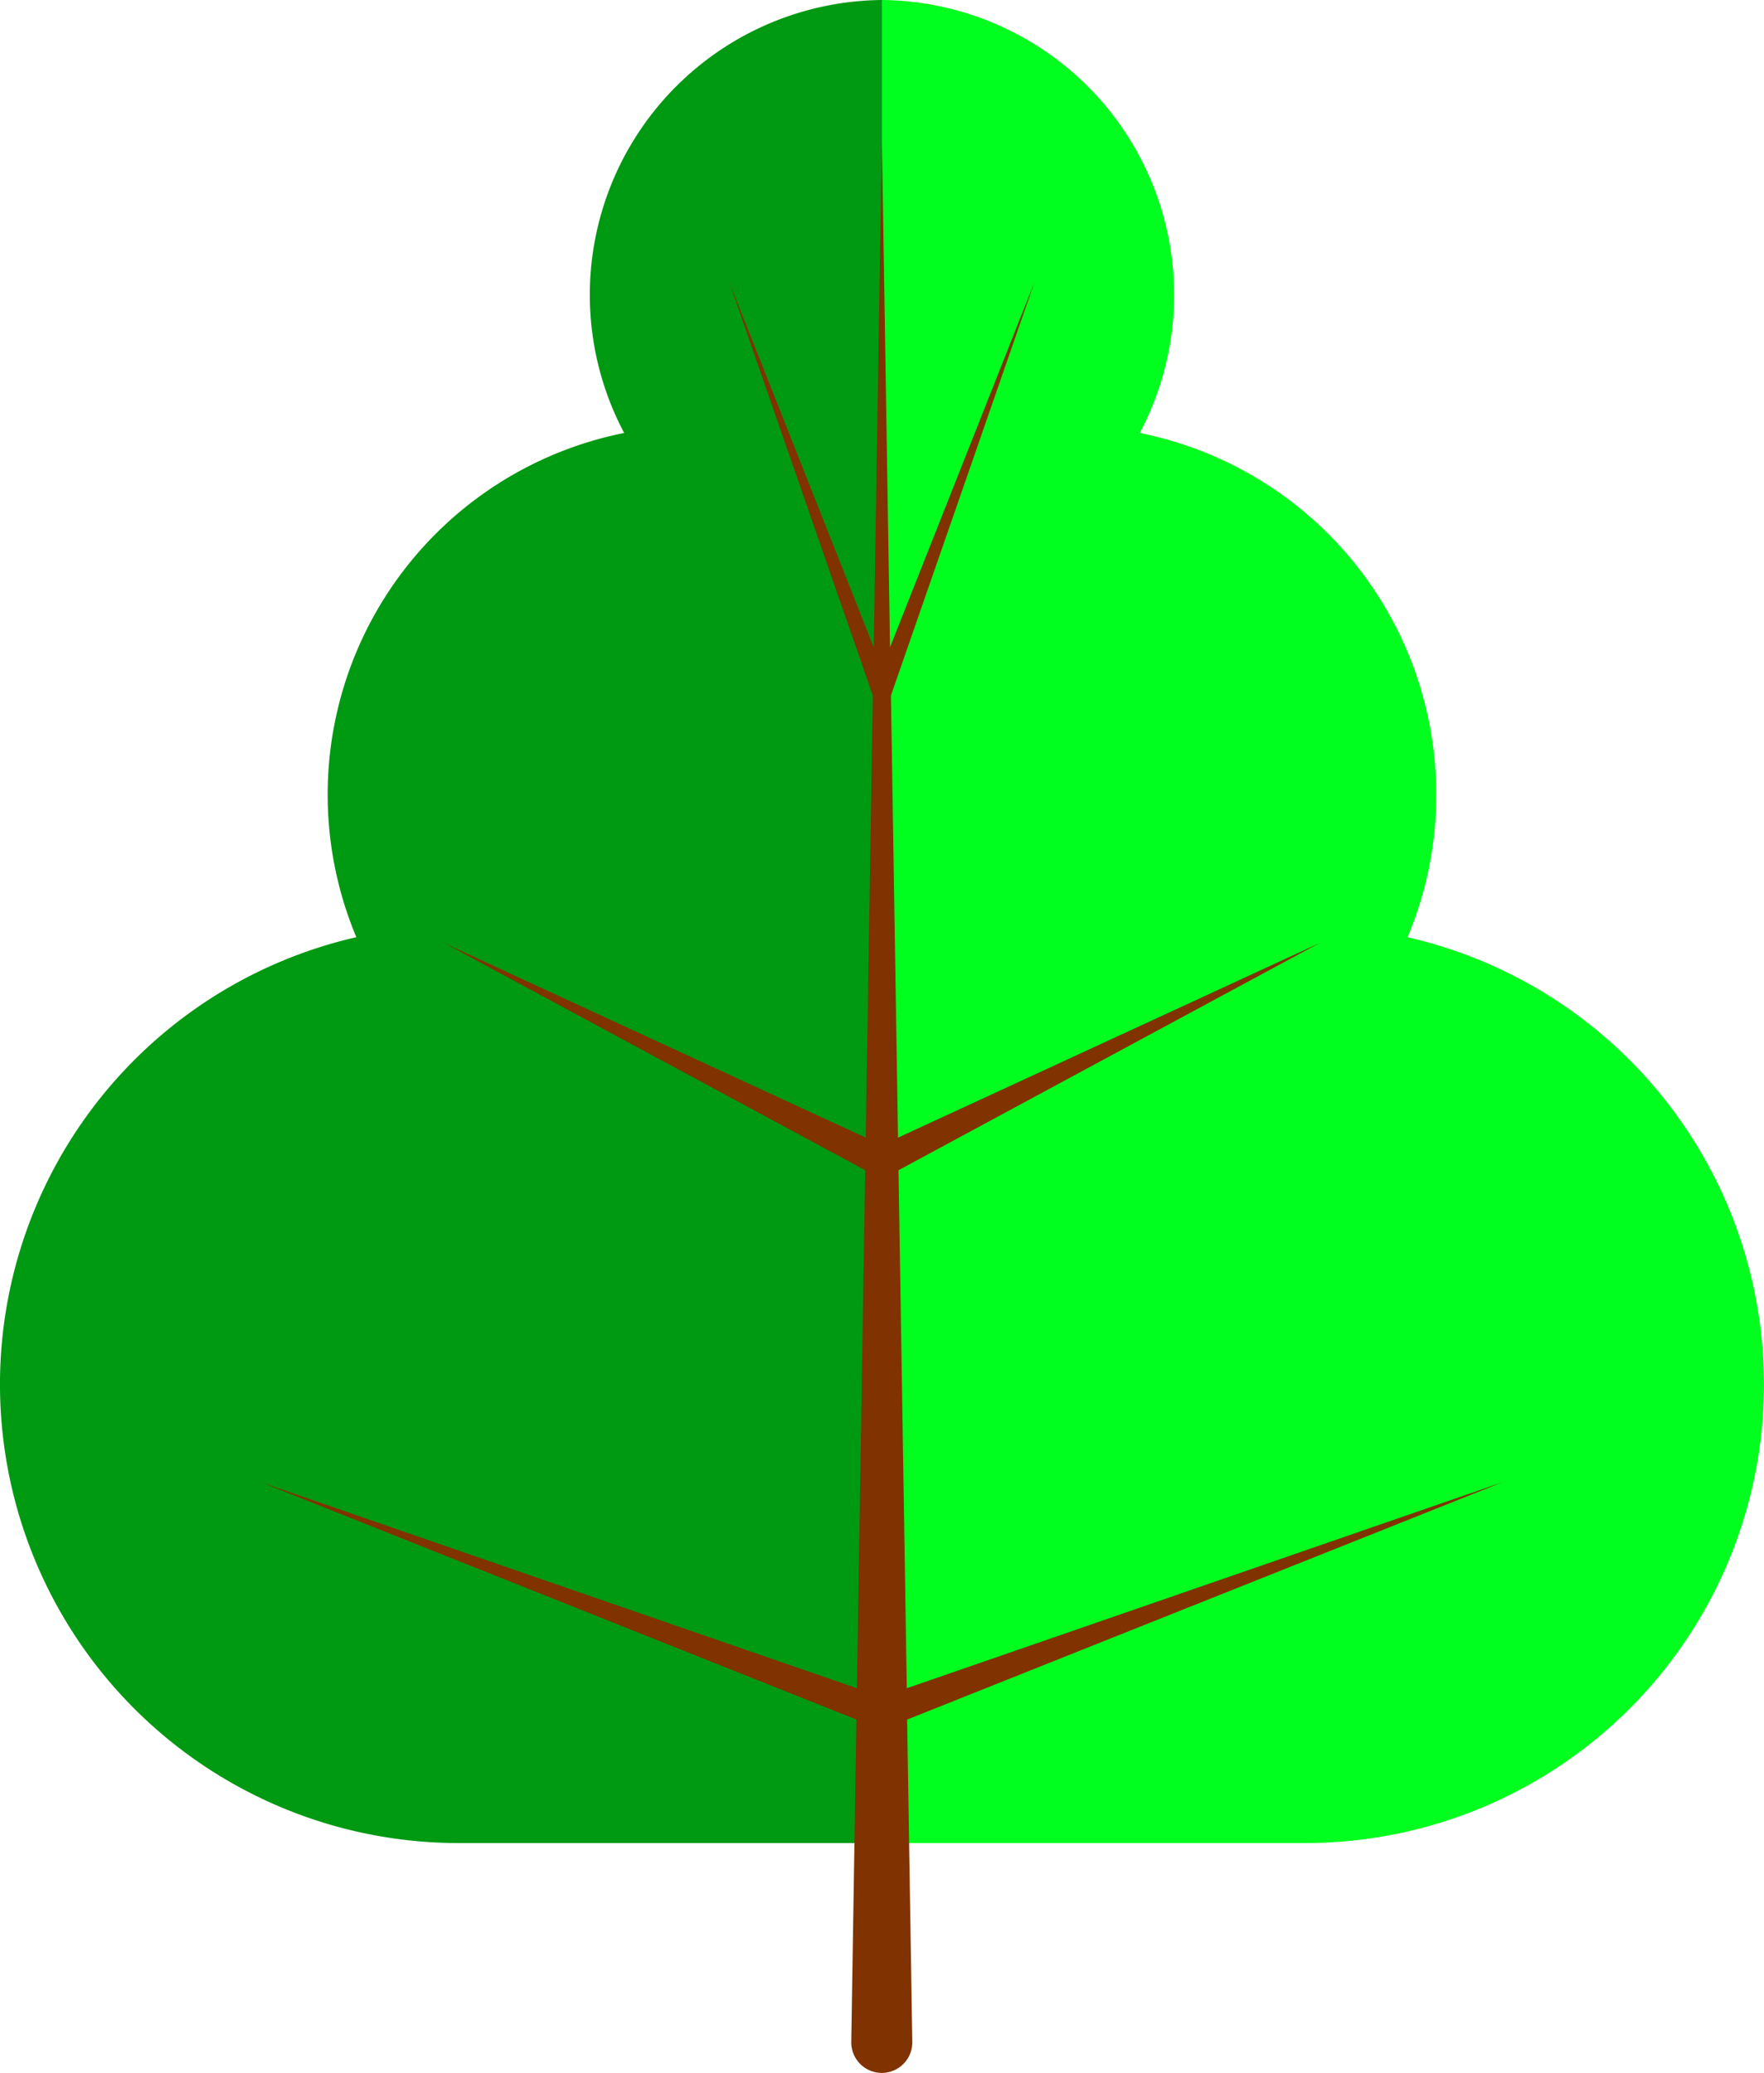
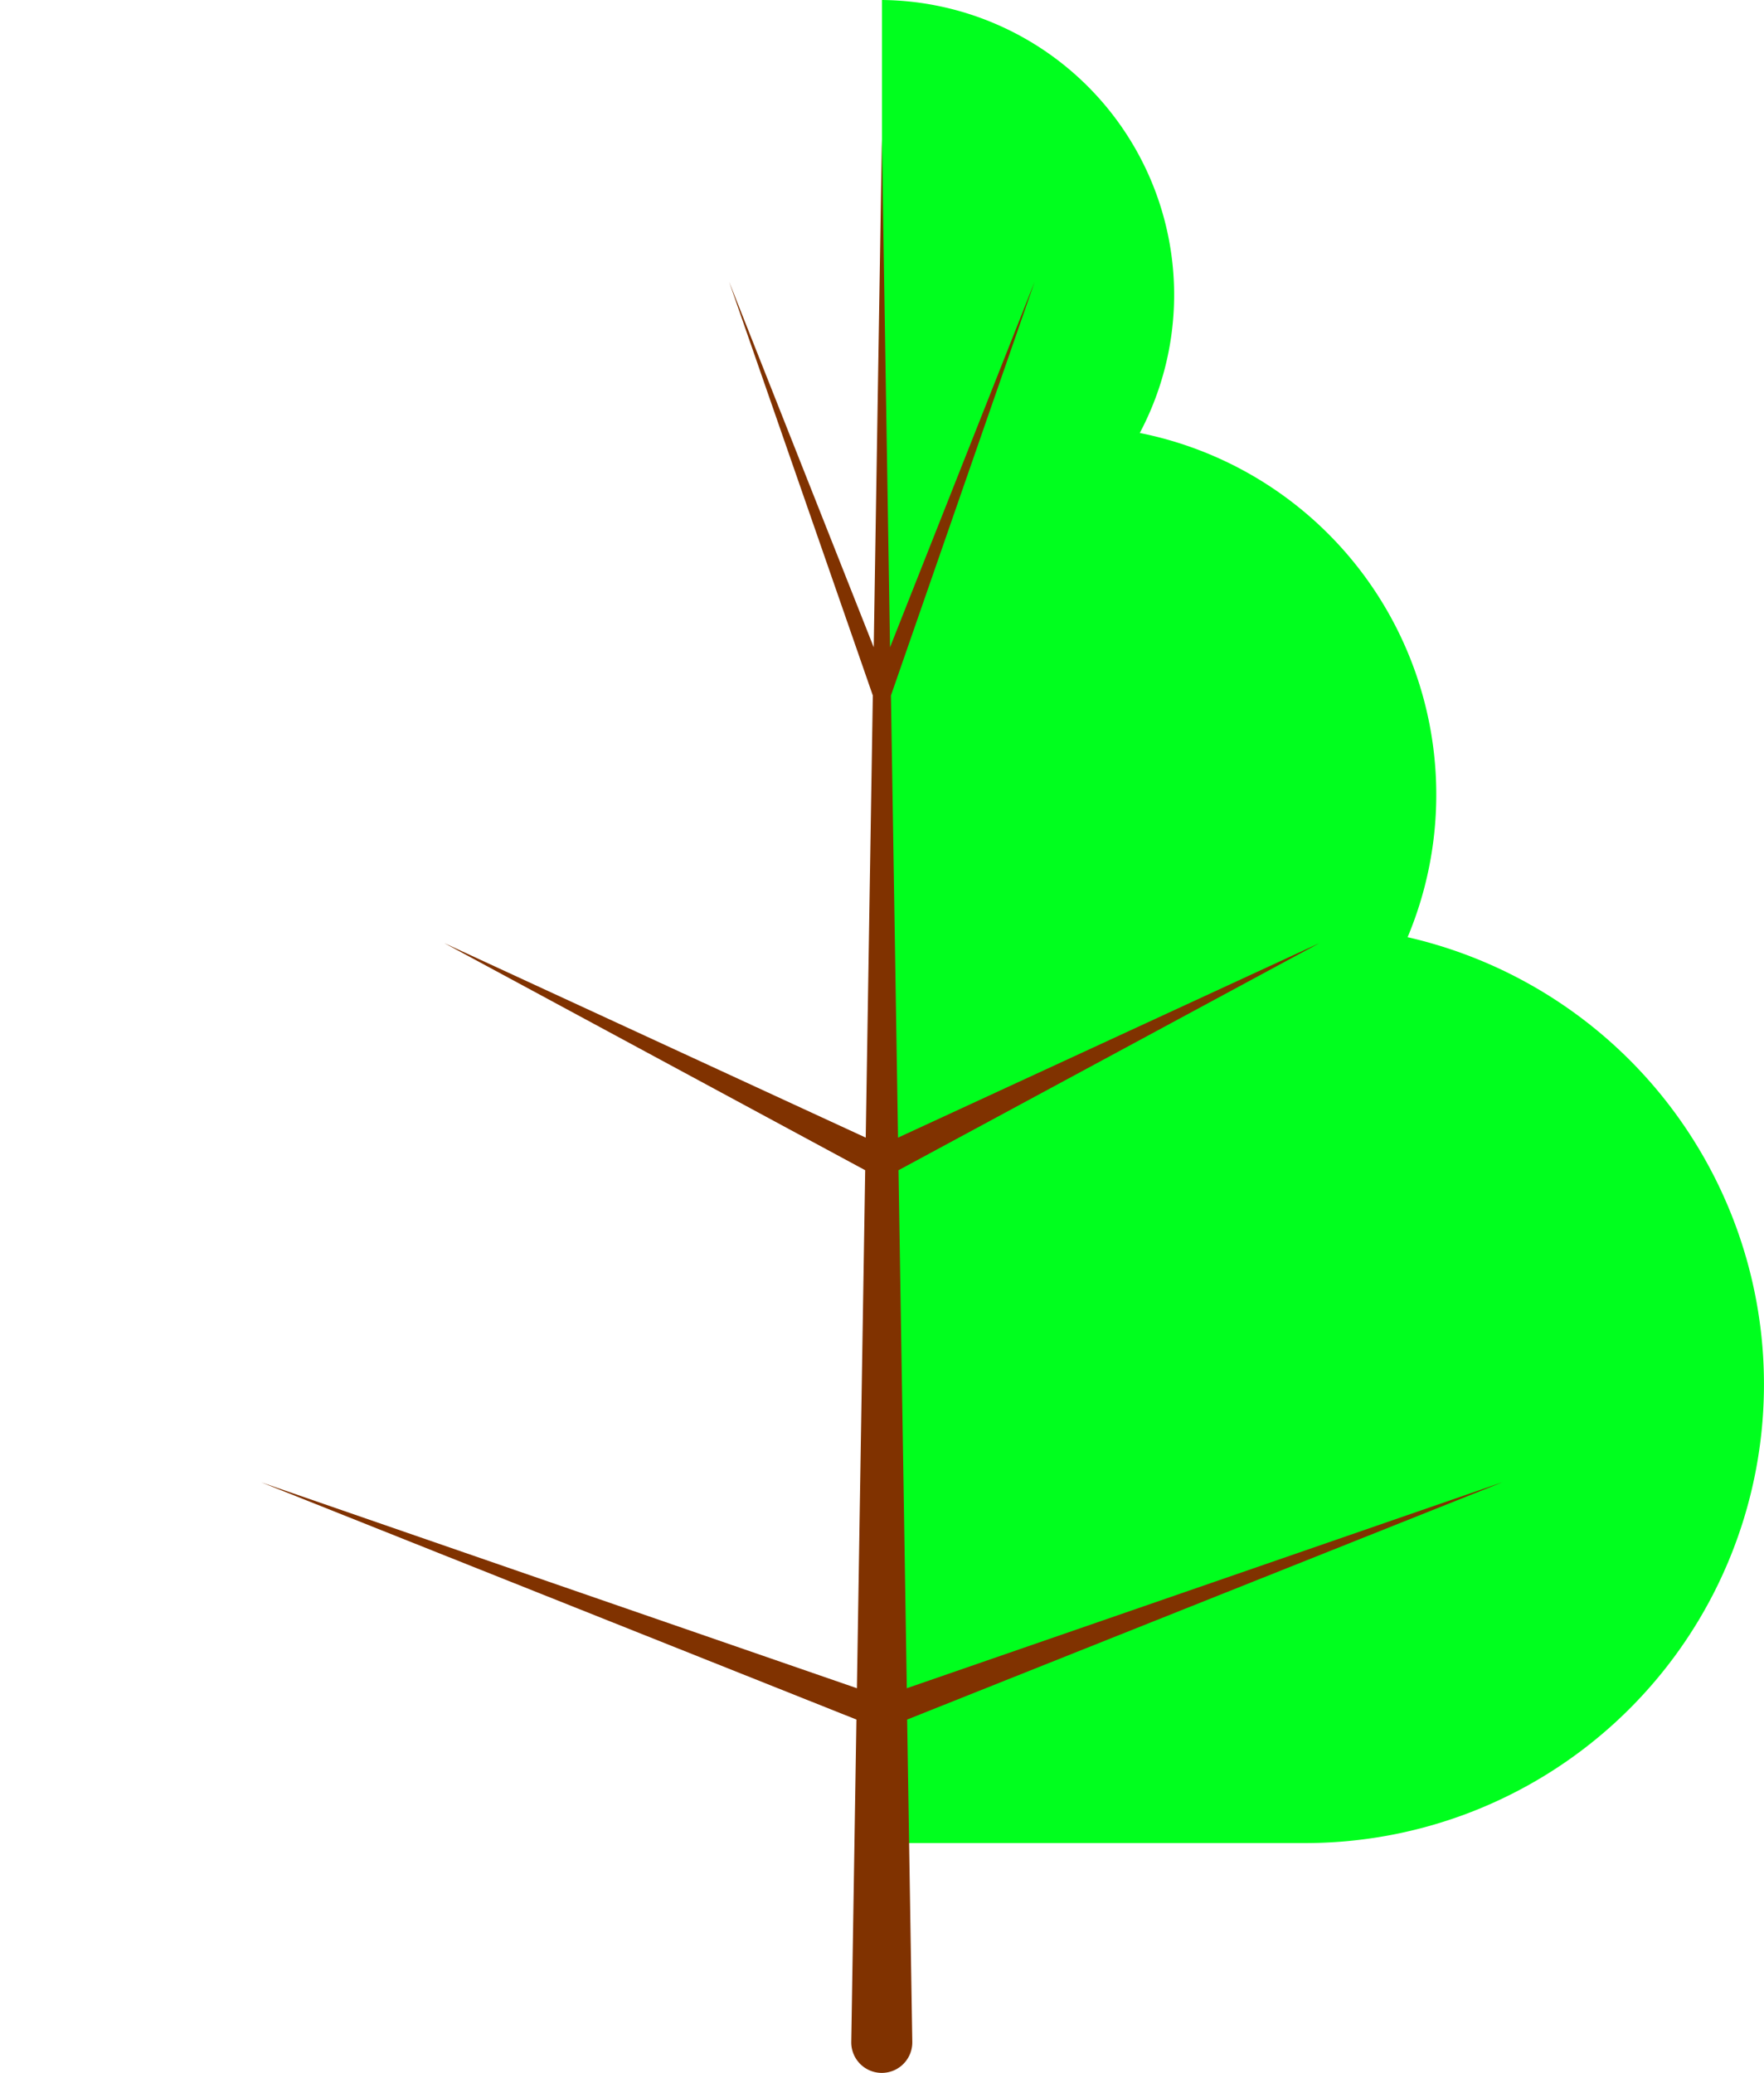
<svg xmlns="http://www.w3.org/2000/svg" width="36.593" height="43" viewBox="0 0 36.593 43">
  <g id="Group_6455" data-name="Group 6455" transform="translate(-806.78 -394.135)">
-     <path id="Path_8903" data-name="Path 8903" d="M825.076,394.135a6.117,6.117,0,0,0-5.348,8.982,7.651,7.651,0,0,0-5.556,10.46,9.516,9.516,0,0,0,2.124,18.792h8.78Z" fill="#009912" />
    <path id="Path_8904" data-name="Path 8904" d="M904.555,394.135a6.117,6.117,0,0,1,5.348,8.982,7.651,7.651,0,0,1,5.556,10.46,9.516,9.516,0,0,1-2.124,18.792h-8.78Z" transform="translate(-79.479)" fill="#00ff1e" />
    <path id="Path_8905" data-name="Path 8905" d="M861.5,437.426,849.142,441.7l-.172-10.746,8.733-4.712-8.743,4.036-.147-9.172,2.981-8.583-3,7.583-.169-10.537-.169,10.537-3-7.583,2.981,8.583-.147,9.172-8.744-4.036,8.733,4.712-.172,10.746-12.359-4.272,12.349,4.922-.107,6.687v.02a.633.633,0,0,0,1.266-.02l-.107-6.687Z" transform="translate(-23.551 -12.543)" fill="#803200" />
  </g>
</svg>